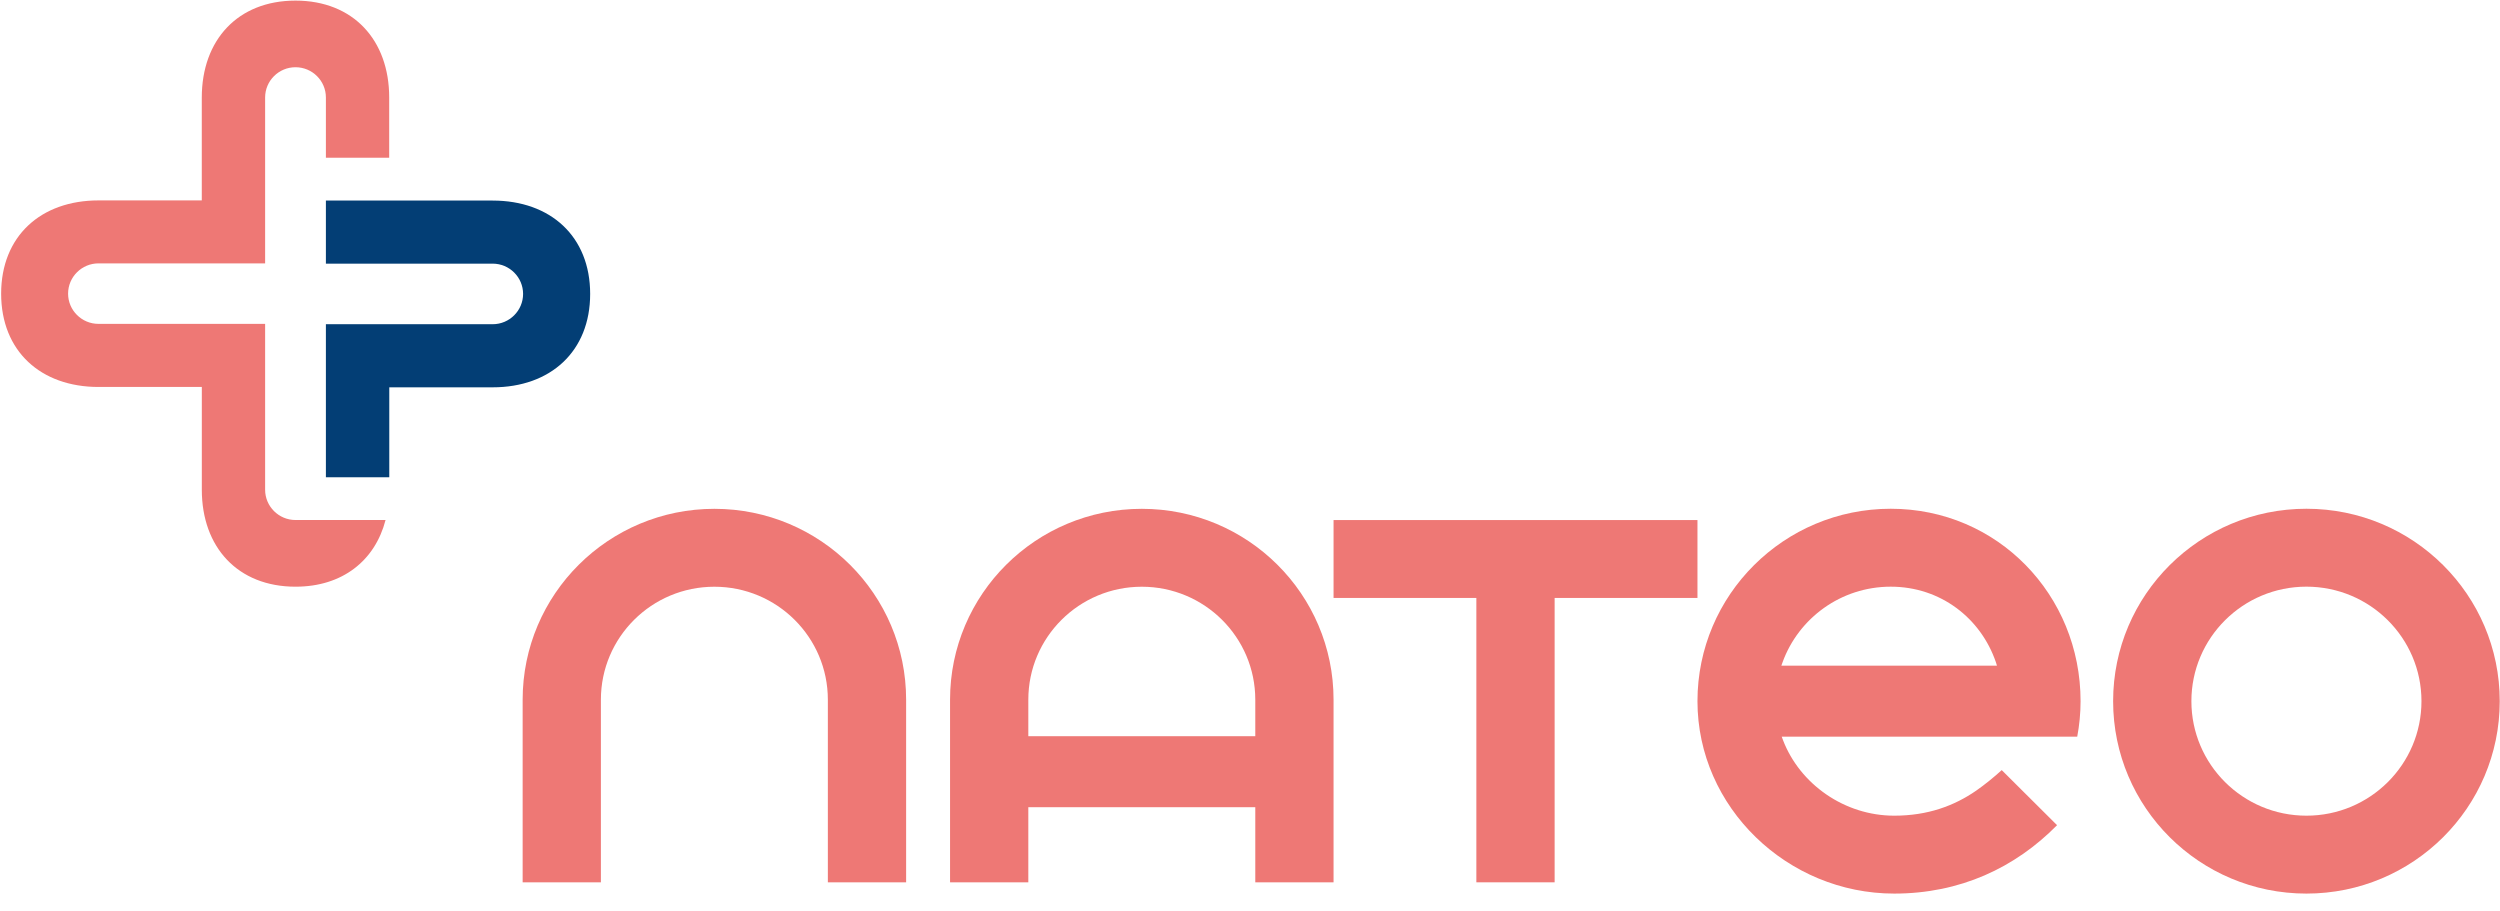
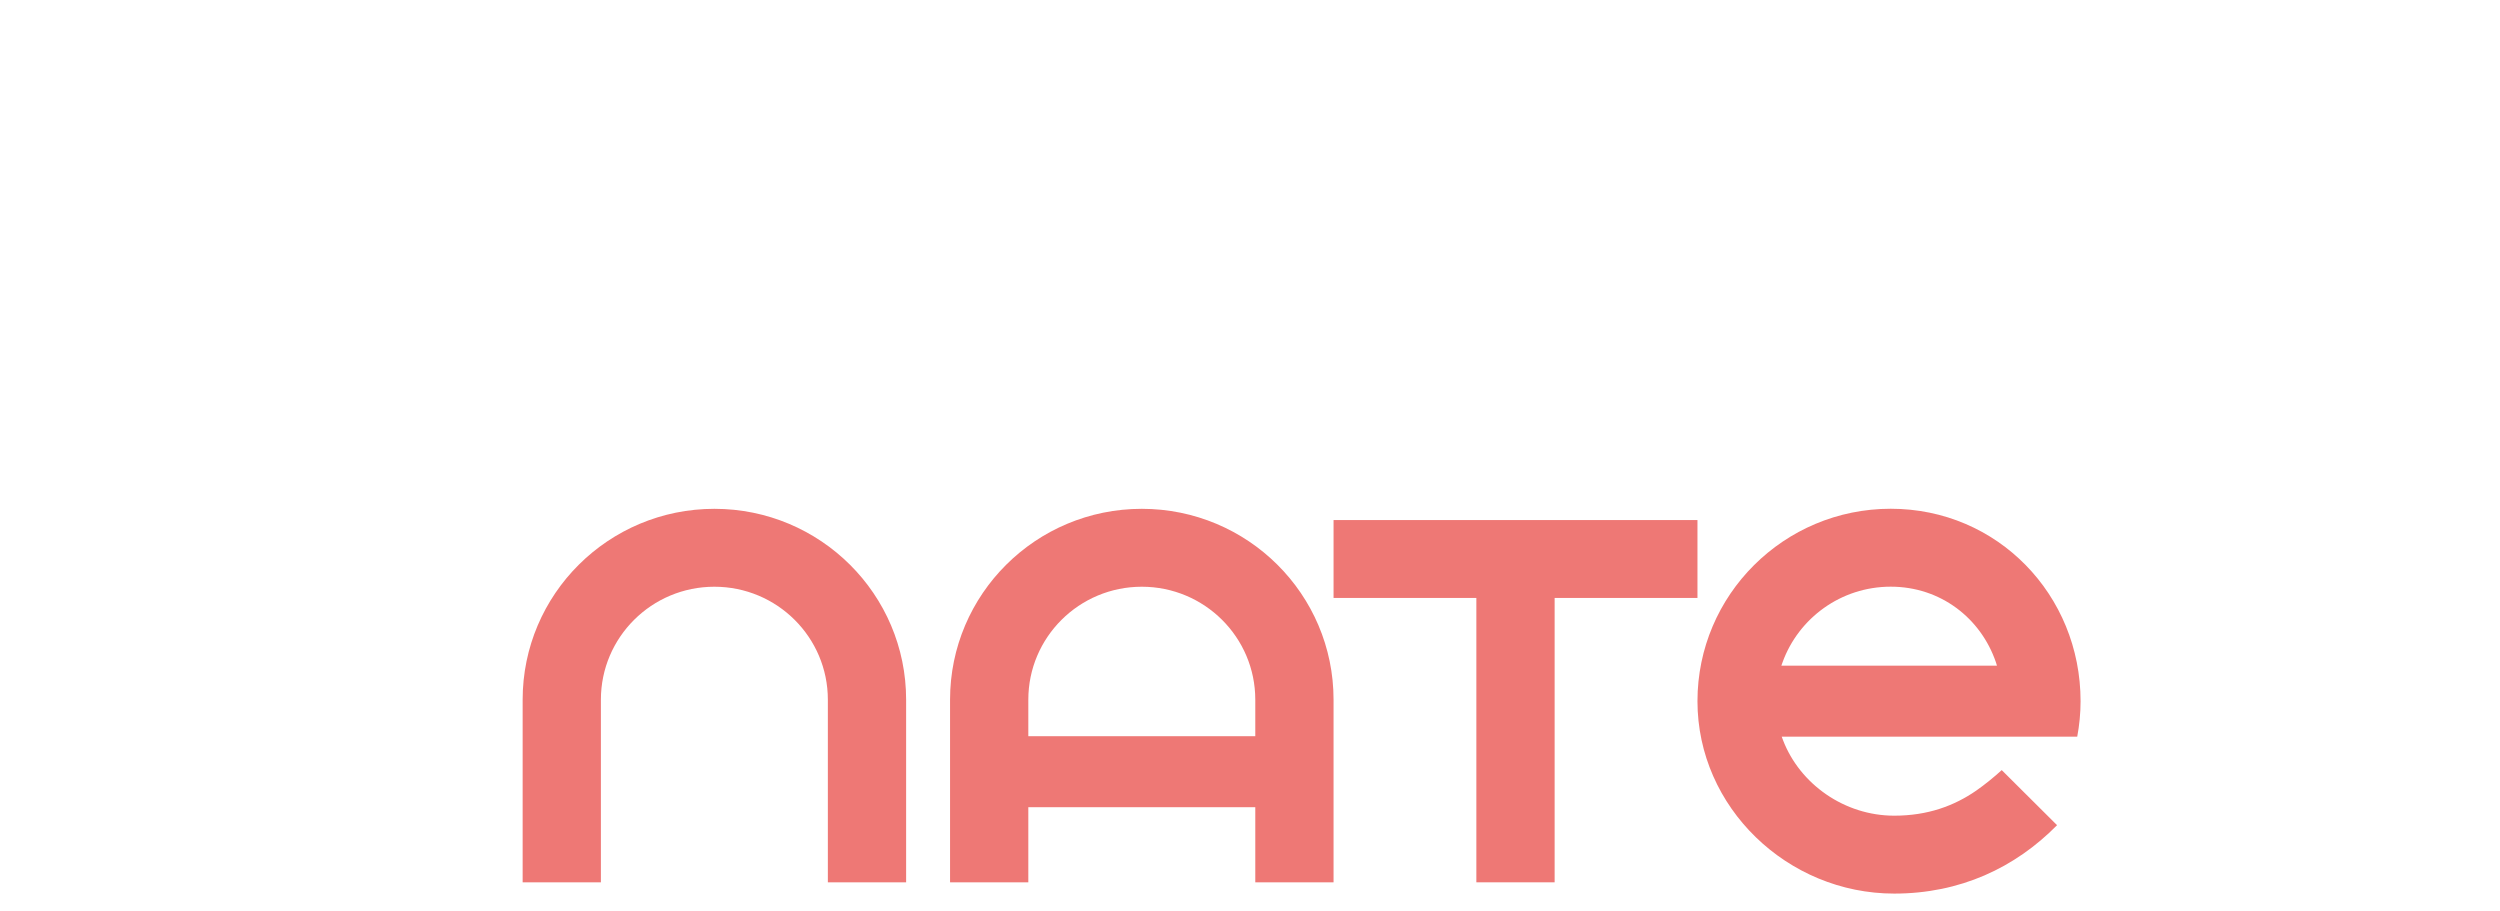
<svg xmlns="http://www.w3.org/2000/svg" width="140" height="51" viewBox="0 0 140 51" fill="none">
-   <path d="M21.795 8.836V5.461C21.795 2.243 19.78 0.034 16.548 0.034C13.316 0.034 11.3 2.243 11.3 5.461V11.223H5.517C2.284 11.223 0.064 13.226 0.064 16.446C0.064 19.666 2.284 21.67 5.517 21.67H11.302V27.427C11.302 30.645 13.316 32.855 16.55 32.855C19.176 32.855 21 31.395 21.591 29.121H16.55C15.612 29.121 14.847 28.361 14.847 27.426V18.137H5.516C4.578 18.137 3.813 17.379 3.813 16.444C3.813 15.51 4.577 14.749 5.516 14.749H14.847V5.458C14.847 4.525 15.609 3.765 16.548 3.765C17.487 3.765 18.25 4.524 18.25 5.458V8.833H21.795V8.836Z" fill="#EE7875" />
-   <path d="M27.59 11.23H18.25V14.764H27.59C28.528 14.764 29.293 15.525 29.293 16.459C29.293 17.393 28.529 18.156 27.59 18.156H18.25V26.726H21.8V21.69H27.59C30.826 21.69 33.049 19.682 33.049 16.46C33.049 13.238 30.828 11.232 27.59 11.232" fill="#033E75" />
  <path fill-rule="evenodd" clip-rule="evenodd" d="M46.36 49.41V39.183C46.36 35.689 43.515 32.857 40.005 32.857C36.495 32.857 33.65 35.689 33.65 39.183V49.41H29.268V39.183C29.268 33.279 34.075 28.494 40.005 28.494C45.936 28.494 50.743 33.279 50.743 39.183V49.41H46.36Z" fill="#EE7875" />
  <path fill-rule="evenodd" clip-rule="evenodd" d="M87.059 33.485H95.058V29.123H74.679V33.485H82.676V49.41H87.059V33.485Z" fill="#EE7875" />
-   <path fill-rule="evenodd" clip-rule="evenodd" d="M129.16 50.041C135.138 50.041 139.985 45.217 139.985 39.266C139.985 33.314 135.138 28.49 129.16 28.49C123.182 28.49 118.335 33.314 118.335 39.266C118.335 45.217 123.182 50.041 129.16 50.041ZM129.16 45.678C132.718 45.678 135.602 42.807 135.602 39.266C135.602 35.724 132.718 32.853 129.16 32.853C125.602 32.853 122.718 35.724 122.718 39.266C122.718 42.807 125.602 45.678 129.16 45.678Z" fill="#EE7875" />
  <path d="M63.941 28.494C58.011 28.494 53.203 33.279 53.203 39.183V49.41H57.586V45.204H70.296V49.41H74.679V39.183C74.679 33.279 69.872 28.494 63.941 28.494ZM57.586 41.229V39.183C57.586 35.689 60.431 32.857 63.941 32.857C67.451 32.857 70.296 35.689 70.296 39.183V41.229H57.586Z" fill="#EE7875" />
-   <path d="M116.512 39.266C116.512 33.314 111.861 28.49 105.882 28.49C99.904 28.49 95.058 33.314 95.058 39.266C95.058 45.217 100.099 50.041 106.077 50.041C109.755 50.041 112.841 48.601 115.195 46.21L112.097 43.126C111.679 43.508 111.136 43.95 110.668 44.275C109.441 45.124 107.958 45.678 106.078 45.678C103.29 45.678 100.797 43.915 99.848 41.447L99.777 41.254H116.325C116.446 40.609 116.512 39.946 116.512 39.267V39.266ZM99.756 37.279L99.824 37.085C100.721 34.617 103.094 32.854 105.882 32.854C108.67 32.854 110.925 34.617 111.77 37.085L111.83 37.279H99.756Z" fill="#EE7875" />
+   <path d="M116.512 39.266C116.512 33.314 111.861 28.49 105.882 28.49C99.904 28.49 95.058 33.314 95.058 39.266C95.058 45.217 100.099 50.041 106.077 50.041C109.755 50.041 112.841 48.601 115.195 46.21L112.097 43.126C111.679 43.508 111.136 43.95 110.668 44.275C109.441 45.124 107.958 45.678 106.078 45.678C103.29 45.678 100.797 43.915 99.848 41.447L99.777 41.254H116.325C116.446 40.609 116.512 39.946 116.512 39.267ZM99.756 37.279L99.824 37.085C100.721 34.617 103.094 32.854 105.882 32.854C108.67 32.854 110.925 34.617 111.77 37.085L111.83 37.279H99.756Z" fill="#EE7875" />
</svg>